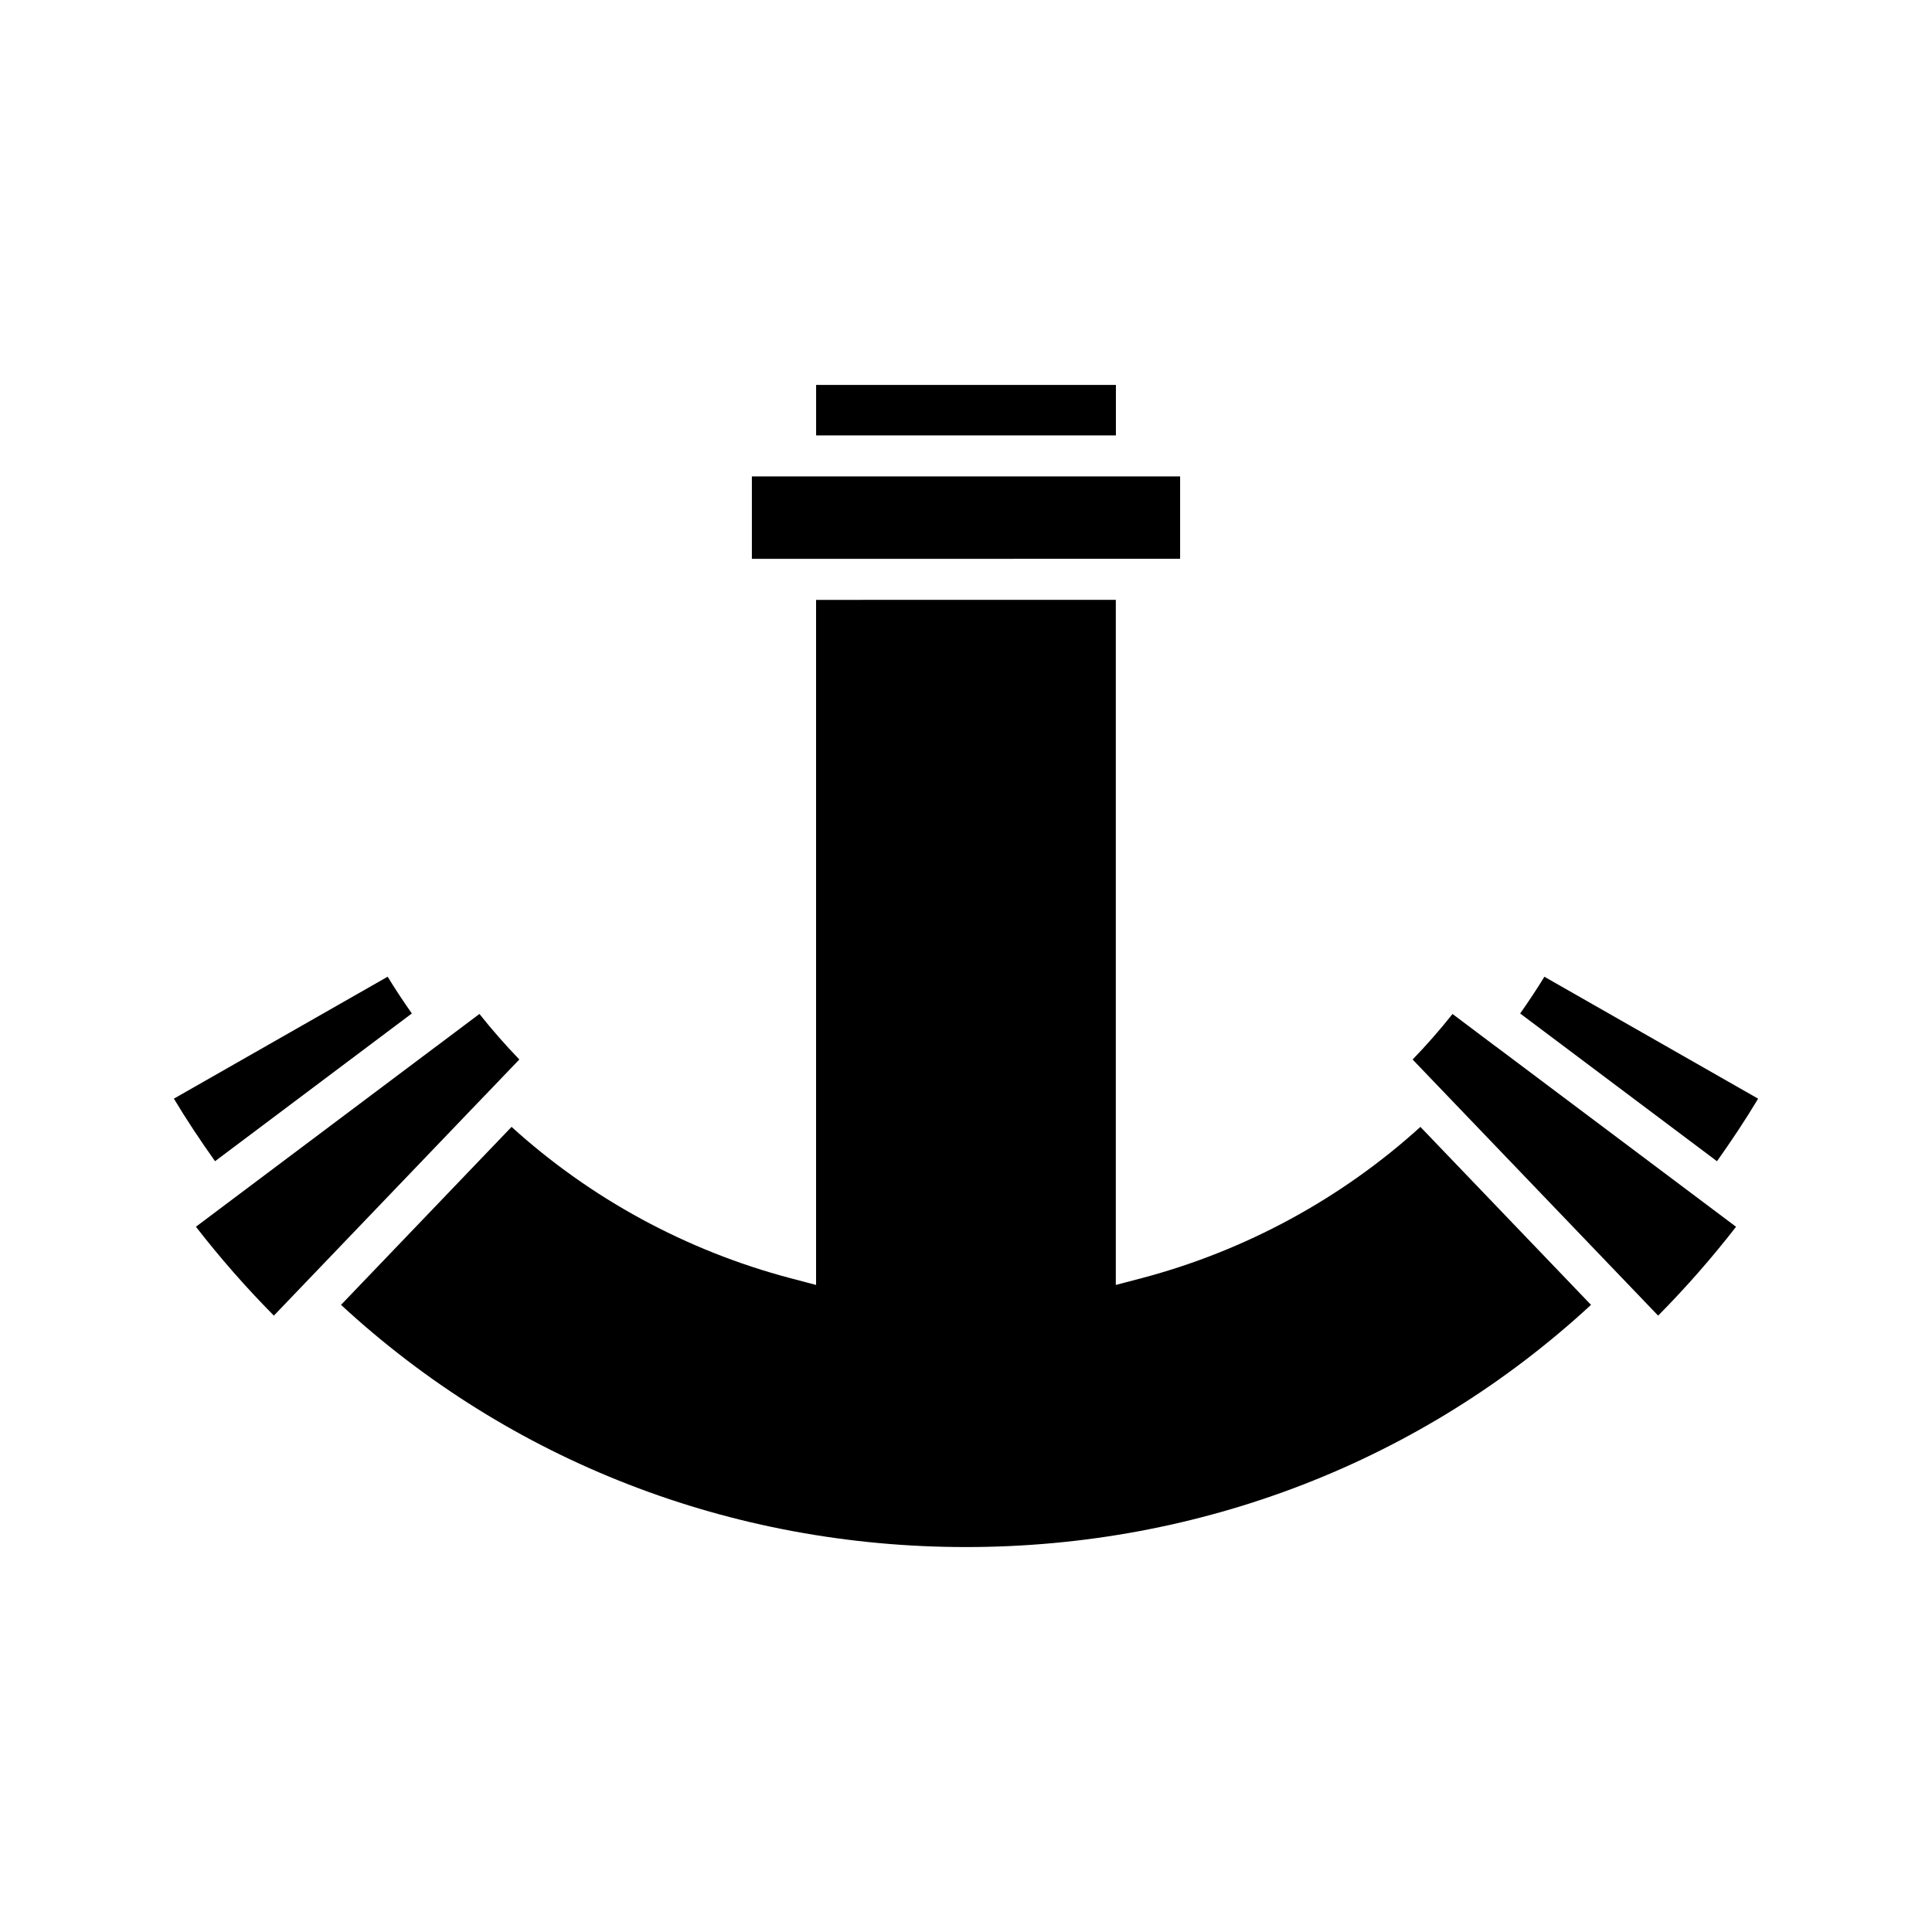
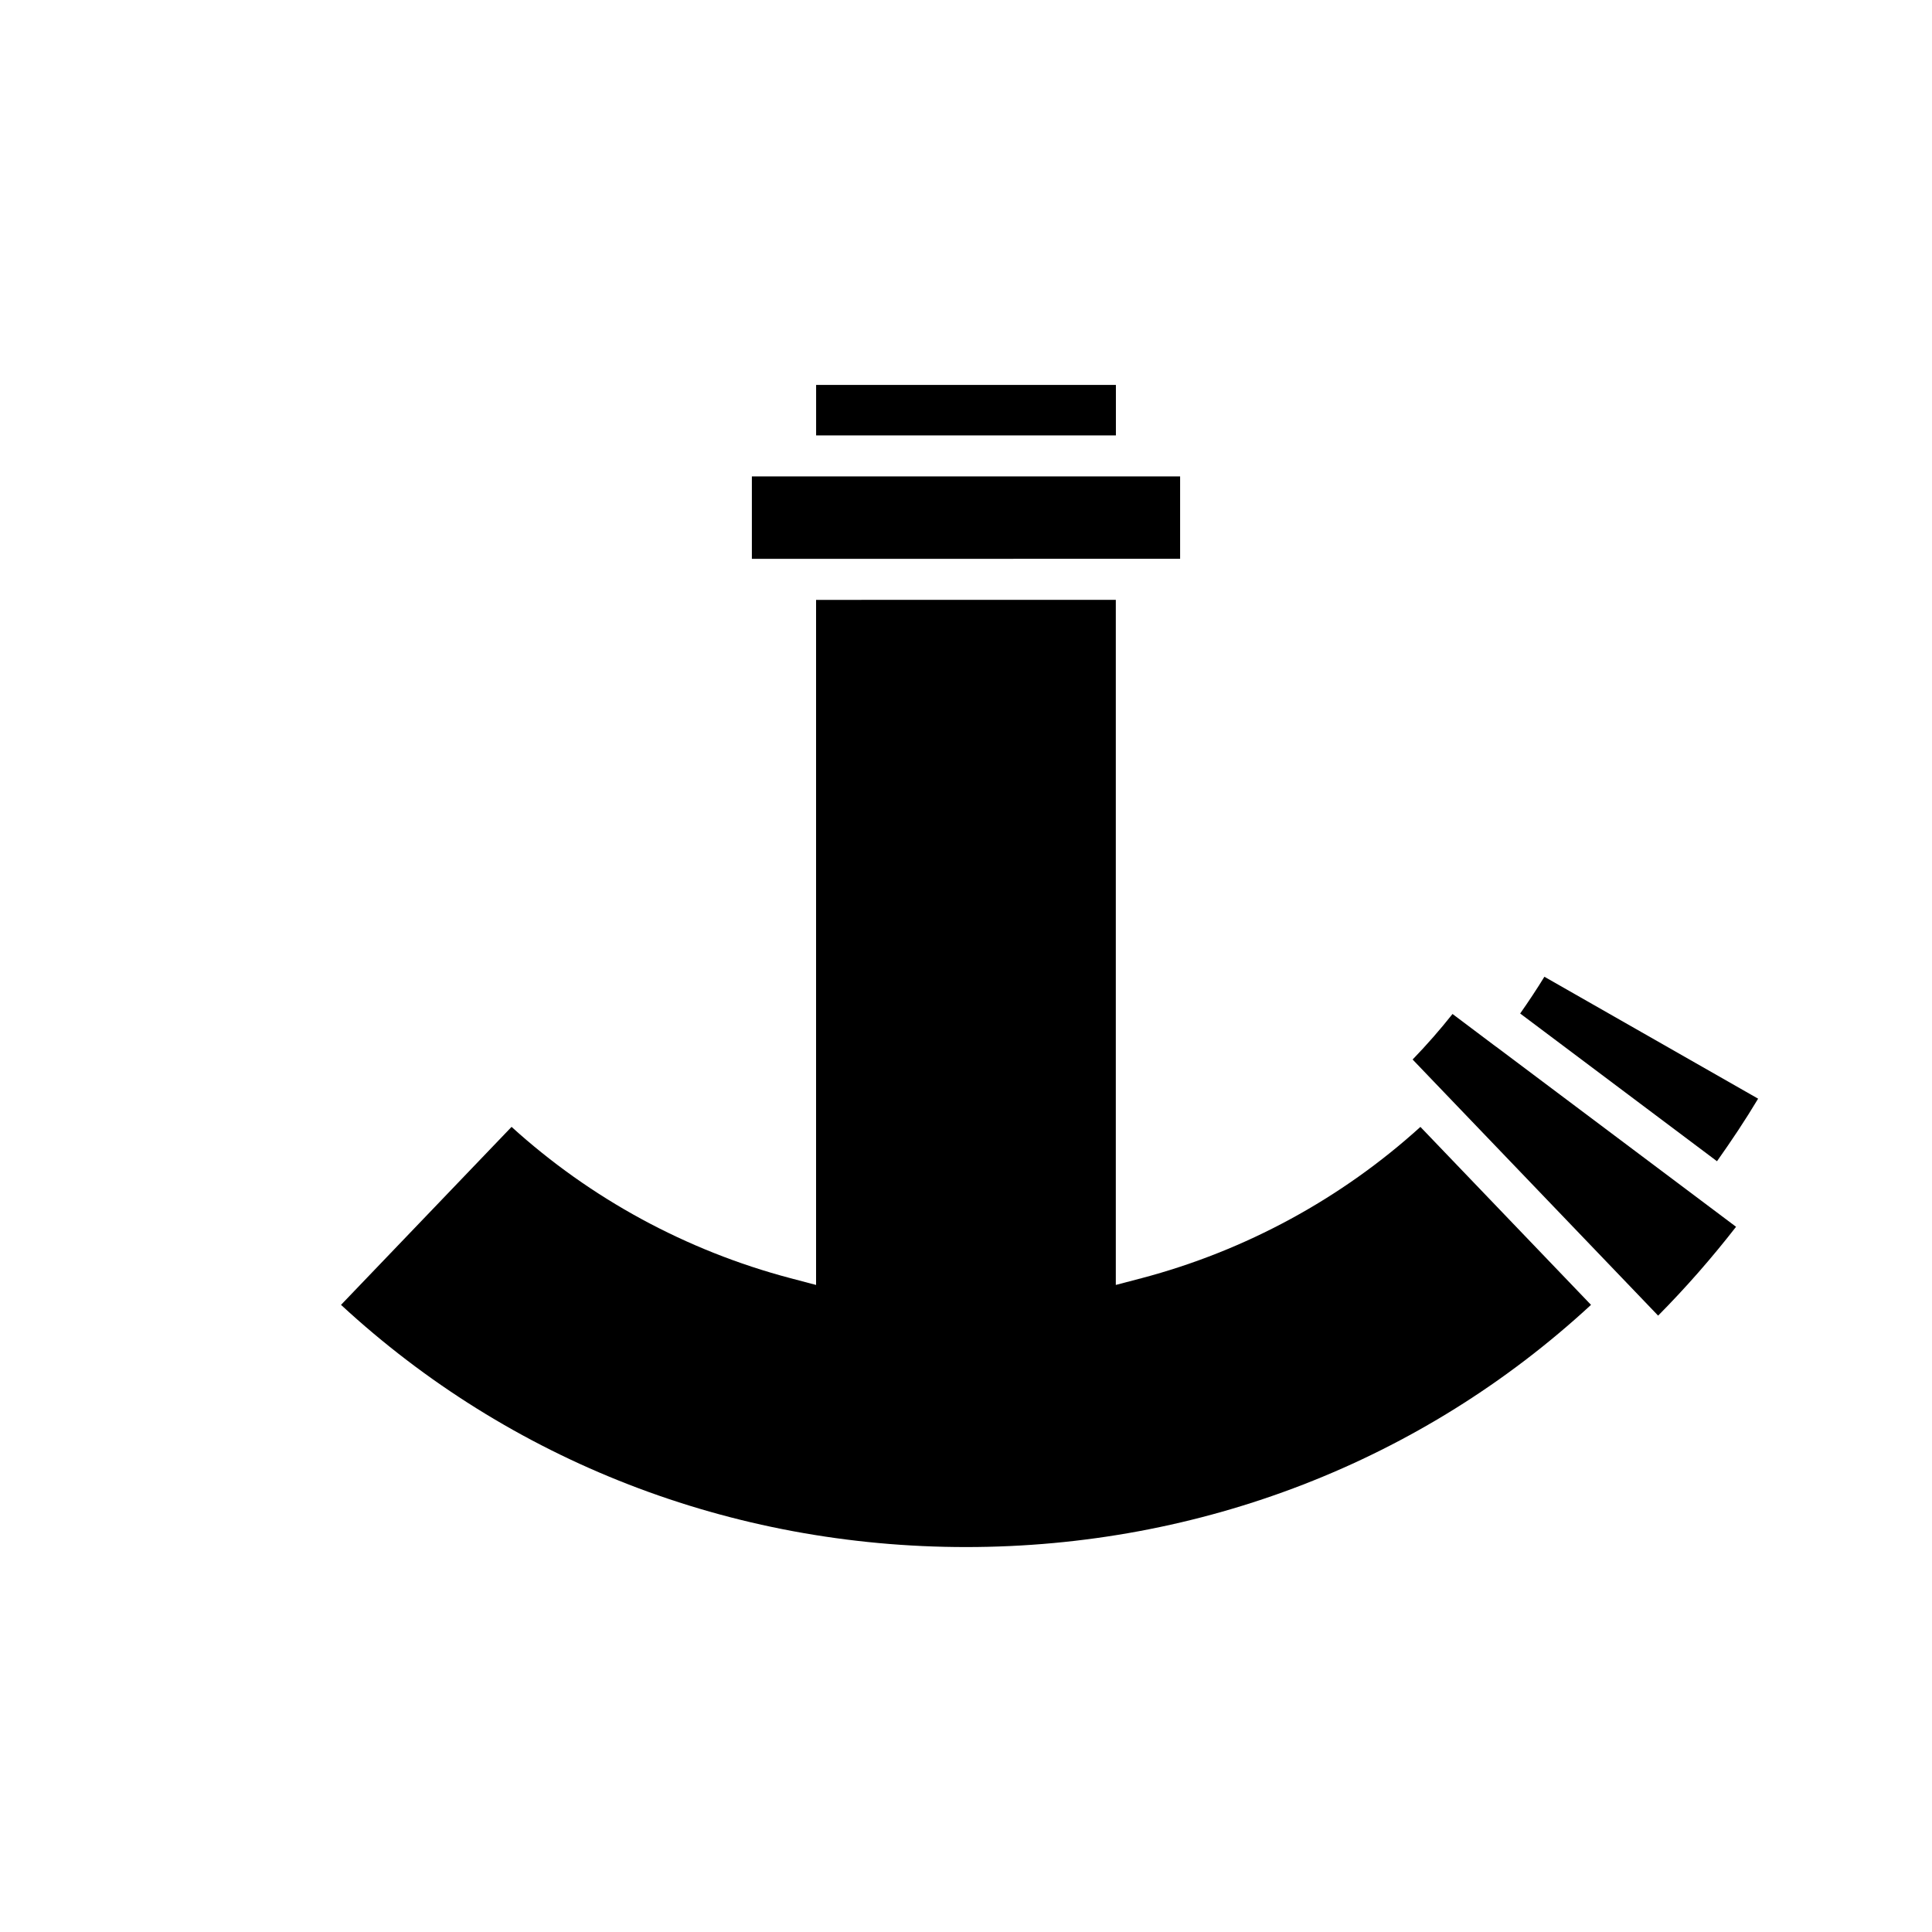
<svg xmlns="http://www.w3.org/2000/svg" fill="#000000" width="800px" height="800px" version="1.1" viewBox="144 144 512 512">
  <g>
-     <path d="m253.14 412.58c-2.219-3.18-4.383-6.418-6.406-9.742l-56.652 32.316c3.418 5.711 7.106 11.219 10.906 16.578z" />
    <path d="m360.28 246.01h79.445v13.379h-79.445z" />
    <path d="m609.92 435.16-56.641-32.312c-2.035 3.332-4.199 6.57-6.418 9.742l52.16 39.148c3.801-5.371 7.492-10.879 10.898-16.578z" />
    <path d="m439.71 292.09h17.031v-21.844h-11.594l-84.871 0.004h-17.023v21.844h11.586z" />
-     <path d="m272.98 433.8 2.398-2.508 6.254-6.519c-3.699-3.832-7.238-7.867-10.578-12.066l-11.547 8.676v-0.012l-56.484 42.395-7.102 5.332c6.418 8.27 13.336 16.164 20.656 23.555l6.113-6.383 48.938-51.074z" />
    <path d="m540.48 421.38-0.012 0.012-11.535-8.676c-3.332 4.199-6.863 8.23-10.574 12.066l6.25 6.523 52.699 54.969 6.113 6.383c7.316-7.383 14.227-15.277 20.652-23.547l-7.102-5.332z" />
    <path d="m446.53 482.73-6.828 1.793v-181.56l-79.434 0.012v181.55l-6.824-1.801c-27.613-7.293-53.012-21.145-73.875-40.09l-45.195 47.168c44.781 41.395 103.34 64.184 165.63 64.184s120.85-22.793 165.63-64.184l-45.211-47.16c-20.871 18.938-46.273 32.793-73.895 40.09z" />
  </g>
</svg>